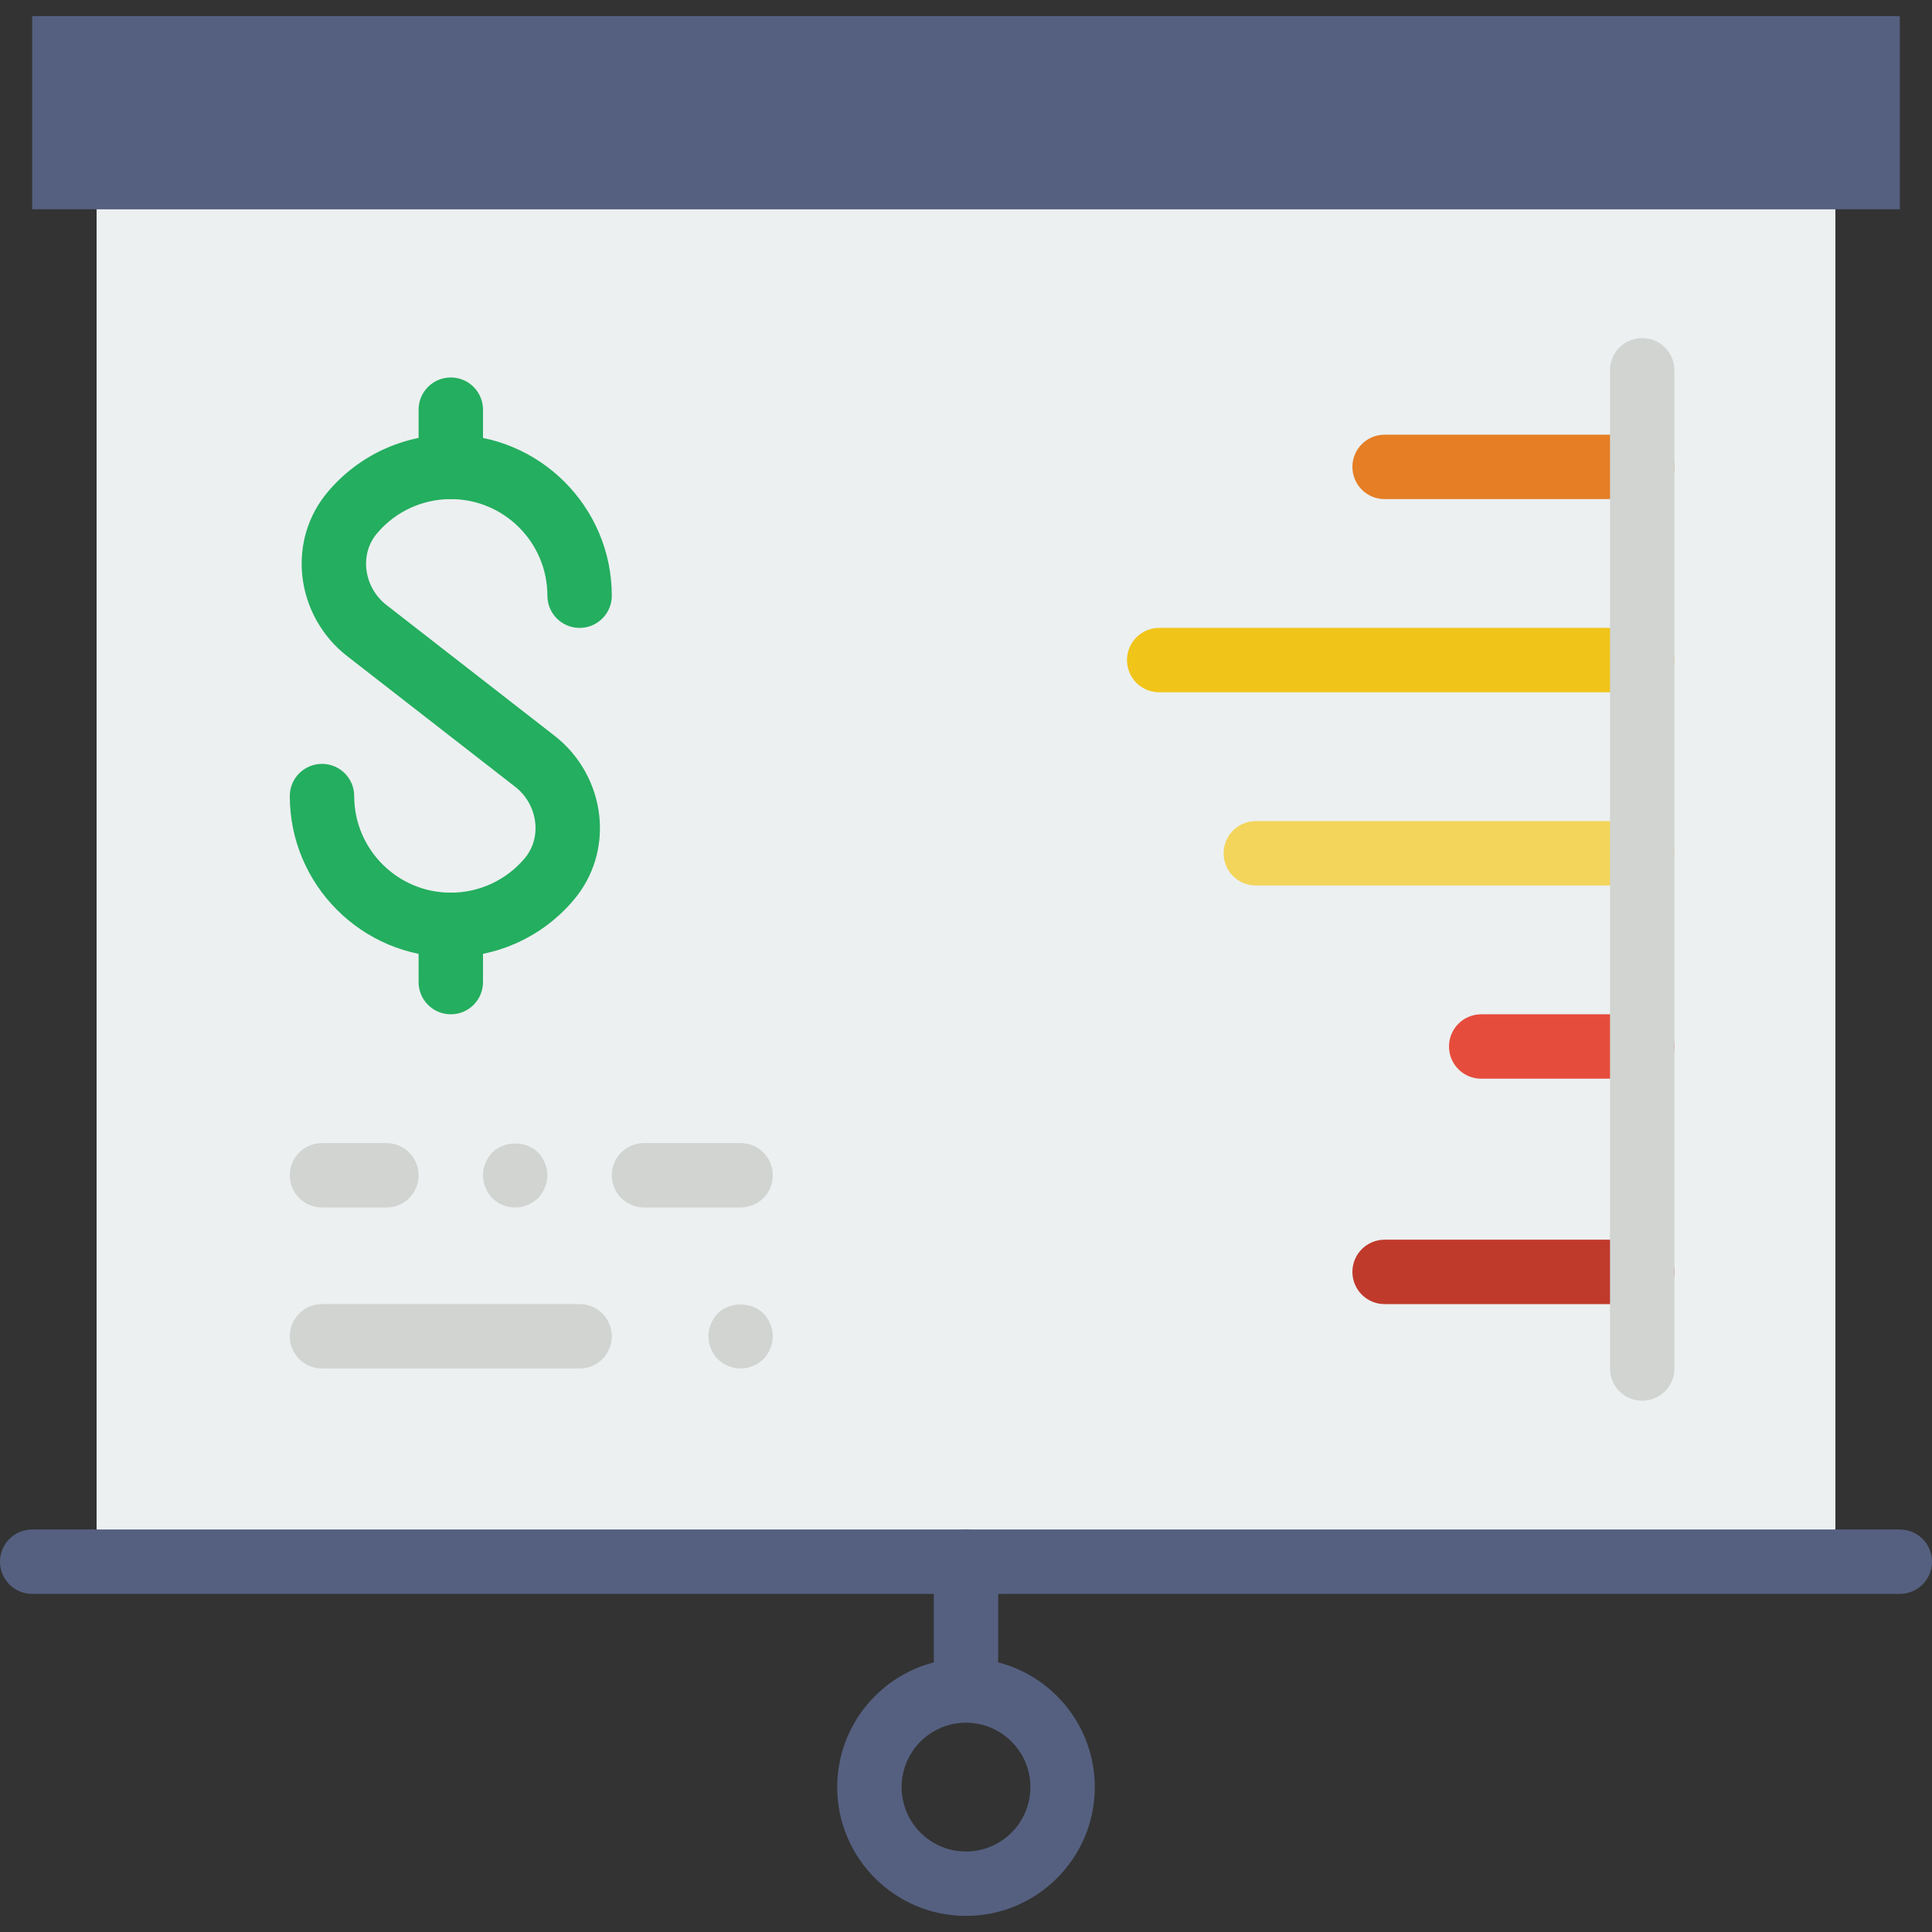
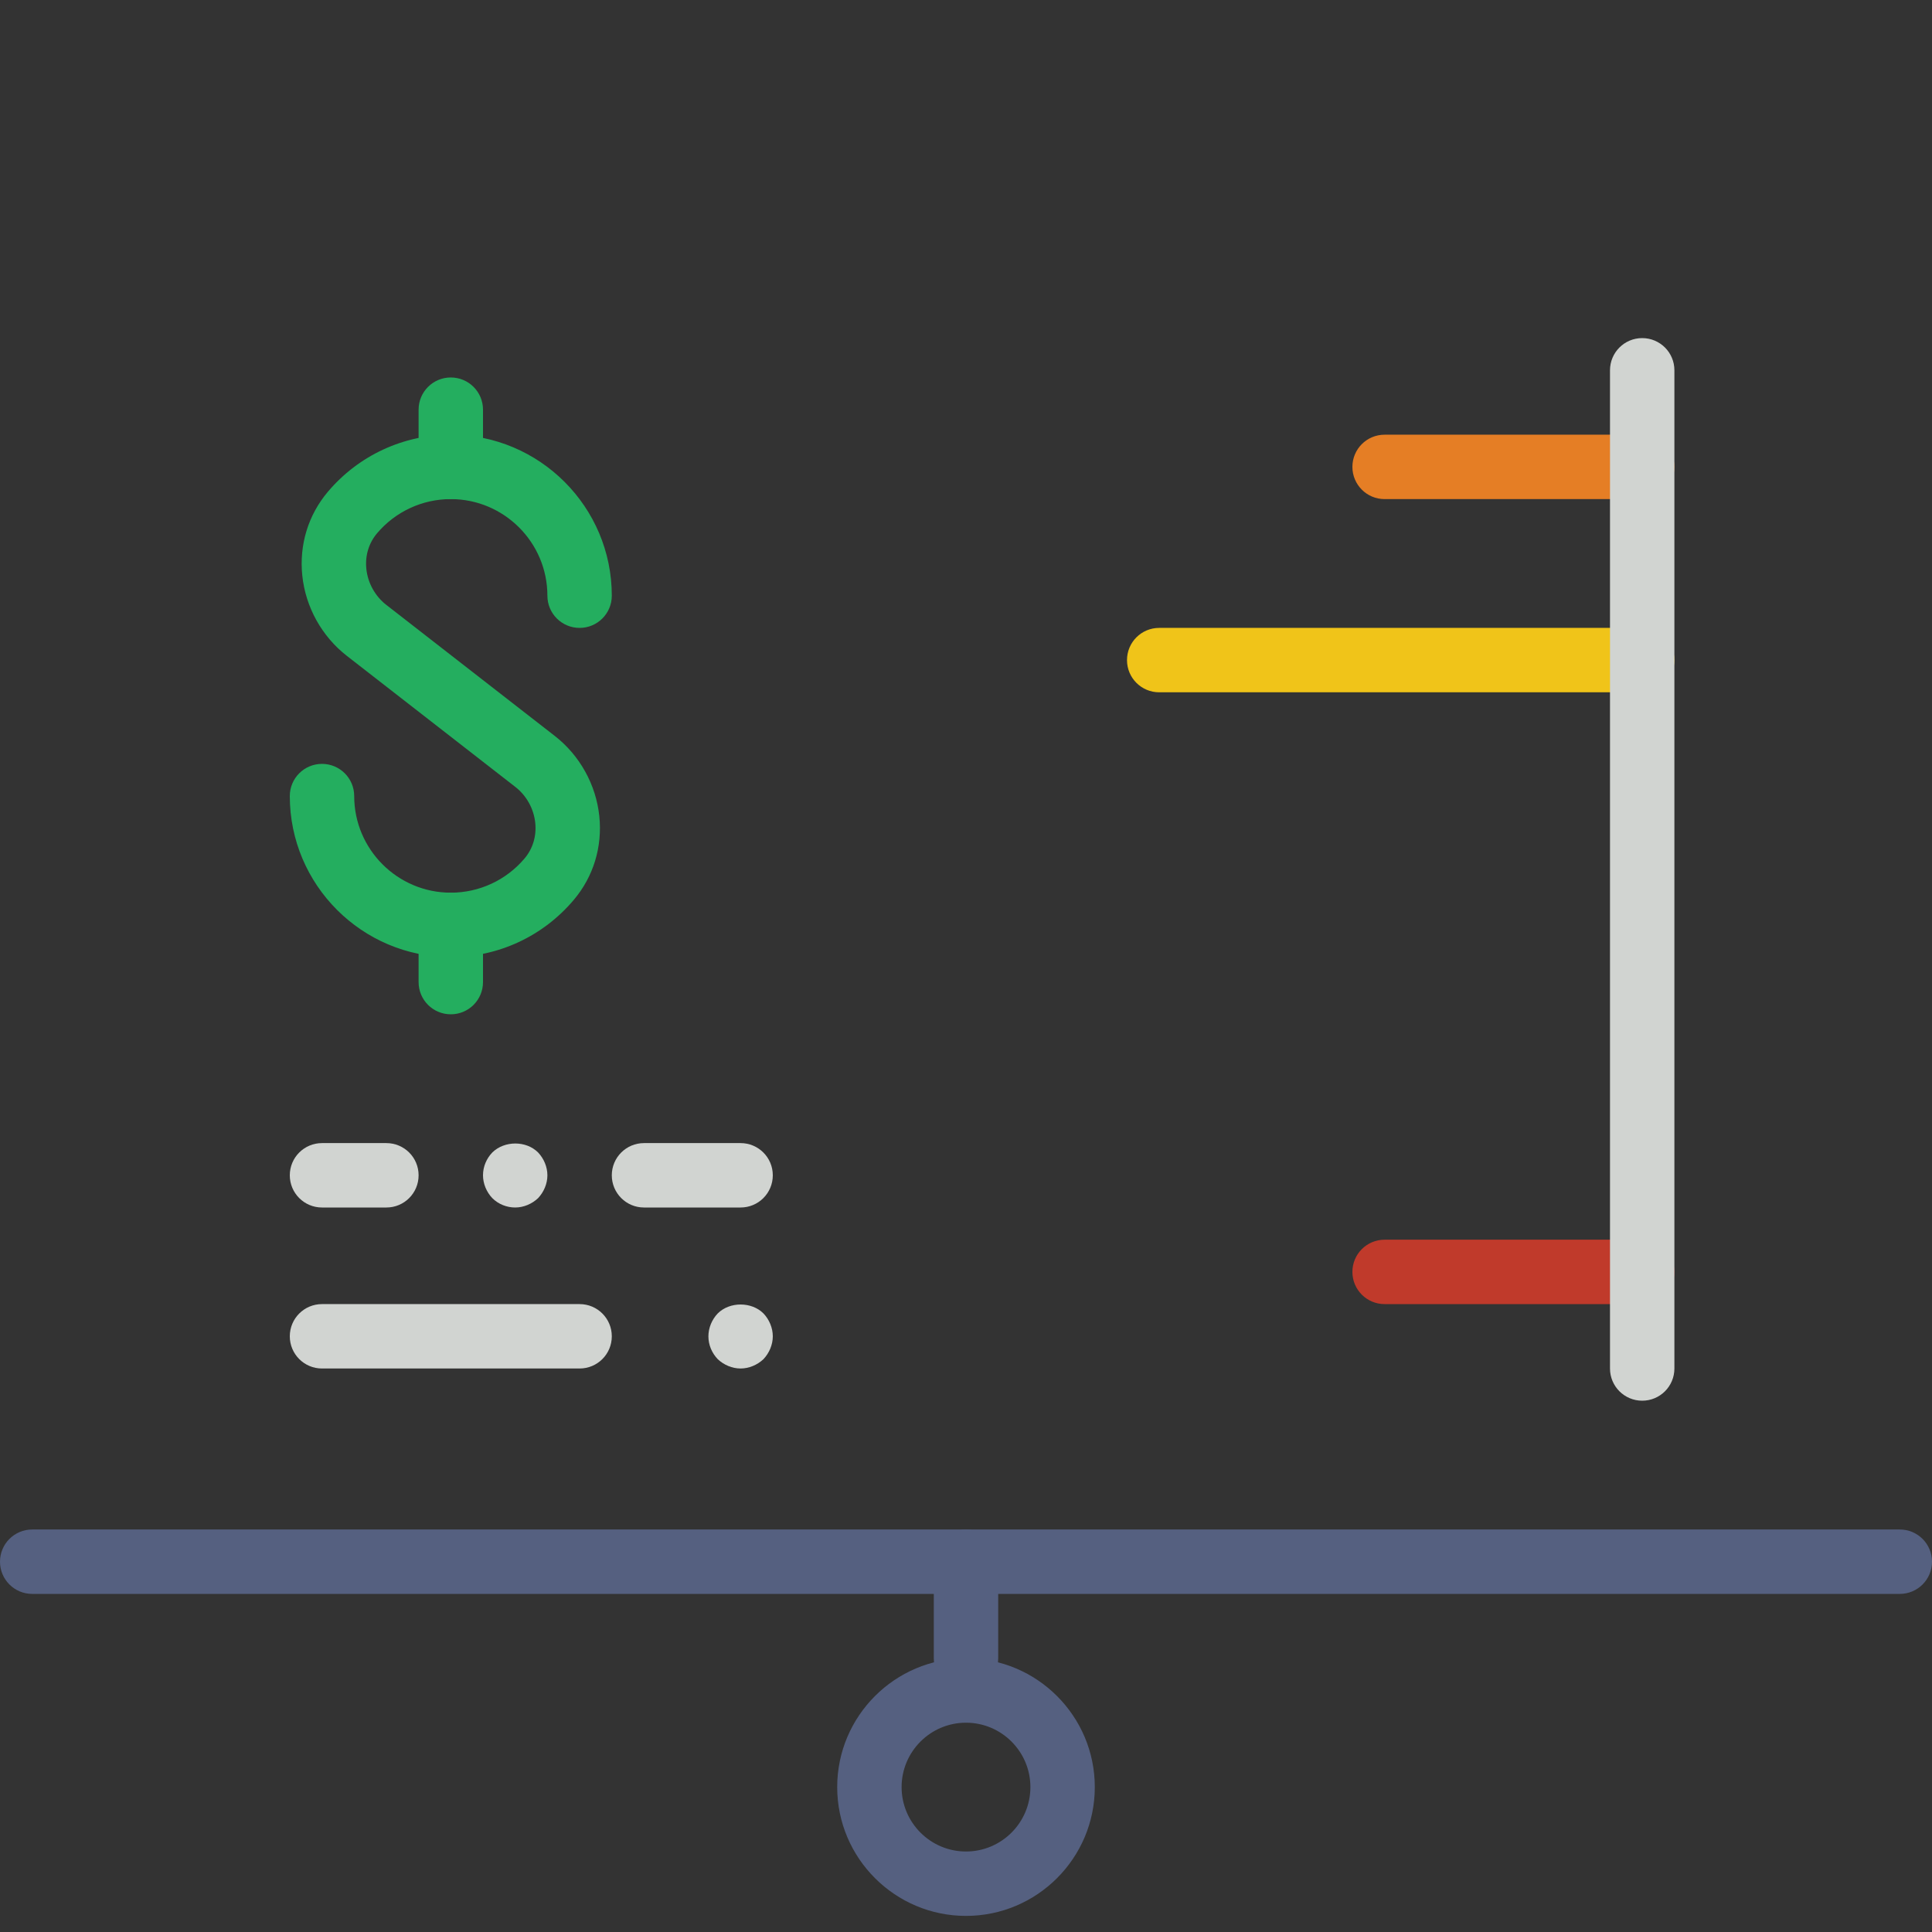
<svg xmlns="http://www.w3.org/2000/svg" id="Capa_1" x="0px" y="0px" viewBox="0 0 60 60" style="enable-background:new 0 0 60 60;" xml:space="preserve">
  <rect x="0" y="0" width="60" height="60" fill="#333333" stroke="none" />
  <g>
-     <rect x="1" y="0.5" style="fill:#556080;" width="58" height="6" />
-     <rect x="3" y="6.5" style="fill:#ECF0F1;" width="54" height="42" />
    <path style="fill:#24AE5F;" d="M14,29.723c-2.757,0-5-2.243-5-5c0-0.553,0.447-1,1-1s1,0.447,1,1c0,1.654,1.346,3,3,3   c0.885,0,1.72-0.388,2.291-1.063c0.257-0.304,0.374-0.696,0.332-1.105c-0.046-0.439-0.272-0.848-0.622-1.119l-5.23-4.068   c-0.777-0.605-1.281-1.514-1.383-2.492c-0.099-0.956,0.183-1.88,0.794-2.603C11.134,14.146,12.526,13.5,14,13.5   c2.757,0,5,2.243,5,5c0,0.553-0.447,1-1,1s-1-0.447-1-1c0-1.654-1.346-3-3-3c-0.885,0-1.72,0.388-2.291,1.063   c-0.257,0.304-0.374,0.695-0.332,1.104c0.046,0.439,0.272,0.848,0.622,1.12l5.23,4.068c0.776,0.604,1.28,1.512,1.383,2.489   c0.1,0.957-0.183,1.882-0.794,2.604C16.866,29.077,15.474,29.723,14,29.723z" />
    <path style="fill:#24AE5F;" d="M14,15.5c-0.553,0-1-0.447-1-1v-1.777c0-0.553,0.447-1,1-1s1,0.447,1,1V14.5   C15,15.053,14.553,15.5,14,15.5z" />
    <path style="fill:#24AE5F;" d="M14,31.5c-0.553,0-1-0.447-1-1v-1.777c0-0.553,0.447-1,1-1s1,0.447,1,1V30.5   C15,31.053,14.553,31.5,14,31.5z" />
    <path style="fill:#E57E25;" d="M51,15.5h-8c-0.553,0-1-0.447-1-1s0.447-1,1-1h8c0.553,0,1,0.447,1,1S51.553,15.5,51,15.5z" />
    <path style="fill:#F0C419;" d="M51,21.5H36c-0.553,0-1-0.447-1-1s0.447-1,1-1h15c0.553,0,1,0.447,1,1S51.553,21.5,51,21.5z" />
-     <path style="fill:#F3D55B;" d="M51,27.5H39c-0.553,0-1-0.447-1-1s0.447-1,1-1h12c0.553,0,1,0.447,1,1S51.553,27.5,51,27.5z" />
-     <path style="fill:#E64C3C;" d="M51,33.5h-5c-0.553,0-1-0.447-1-1s0.447-1,1-1h5c0.553,0,1,0.447,1,1S51.553,33.5,51,33.5z" />
    <path style="fill:#C03A2B;" d="M51,40.5h-8c-0.553,0-1-0.447-1-1s0.447-1,1-1h8c0.553,0,1,0.447,1,1S51.553,40.5,51,40.5z" />
    <path style="fill:#D1D4D1;" d="M18,42.5h-8c-0.553,0-1-0.447-1-1s0.447-1,1-1h8c0.553,0,1,0.447,1,1S18.553,42.5,18,42.5z" />
    <path style="fill:#D1D4D1;" d="M23,42.5c-0.26,0-0.521-0.11-0.71-0.29C22.109,42.02,22,41.77,22,41.5c0-0.26,0.109-0.521,0.29-0.71   c0.37-0.37,1.05-0.37,1.42,0C23.89,40.979,24,41.24,24,41.5s-0.11,0.52-0.29,0.71C23.52,42.39,23.26,42.5,23,42.5z" />
    <path style="fill:#D1D4D1;" d="M23,37.5h-3c-0.553,0-1-0.447-1-1s0.447-1,1-1h3c0.553,0,1,0.447,1,1S23.553,37.5,23,37.5z" />
    <path style="fill:#D1D4D1;" d="M12,37.5h-2c-0.553,0-1-0.447-1-1s0.447-1,1-1h2c0.553,0,1,0.447,1,1S12.553,37.5,12,37.5z" />
    <path style="fill:#D1D4D1;" d="M16,37.5c-0.26,0-0.521-0.101-0.71-0.29C15.109,37.02,15,36.76,15,36.5   c0-0.271,0.109-0.521,0.29-0.71c0.38-0.37,1.05-0.37,1.42,0C16.89,35.979,17,36.24,17,36.5s-0.11,0.52-0.29,0.71   C16.52,37.39,16.26,37.5,16,37.5z" />
    <path style="fill:#D1D4D1;" d="M51,43.5c-0.553,0-1-0.447-1-1v-31c0-0.553,0.447-1,1-1s1,0.447,1,1v31   C52,43.053,51.553,43.5,51,43.5z" />
    <path style="fill:#556080;" d="M59,49.5H1c-0.553,0-1-0.447-1-1s0.447-1,1-1h58c0.553,0,1,0.447,1,1S59.553,49.5,59,49.5z" />
    <path style="fill:#556080;" d="M30,52.5c-0.553,0-1-0.447-1-1v-3c0-0.553,0.447-1,1-1s1,0.447,1,1v3C31,52.053,30.553,52.5,30,52.5   z" />
    <path style="fill:#556080;" d="M30,59.5c-2.206,0-4-1.794-4-4s1.794-4,4-4s4,1.794,4,4S32.206,59.5,30,59.5z M30,53.5   c-1.103,0-2,0.897-2,2s0.897,2,2,2s2-0.897,2-2S31.103,53.5,30,53.5z" />
  </g>
  <g />
  <g />
  <g />
  <g />
  <g />
  <g />
  <g />
  <g />
  <g />
  <g />
  <g />
  <g />
  <g />
  <g />
  <g />
</svg>